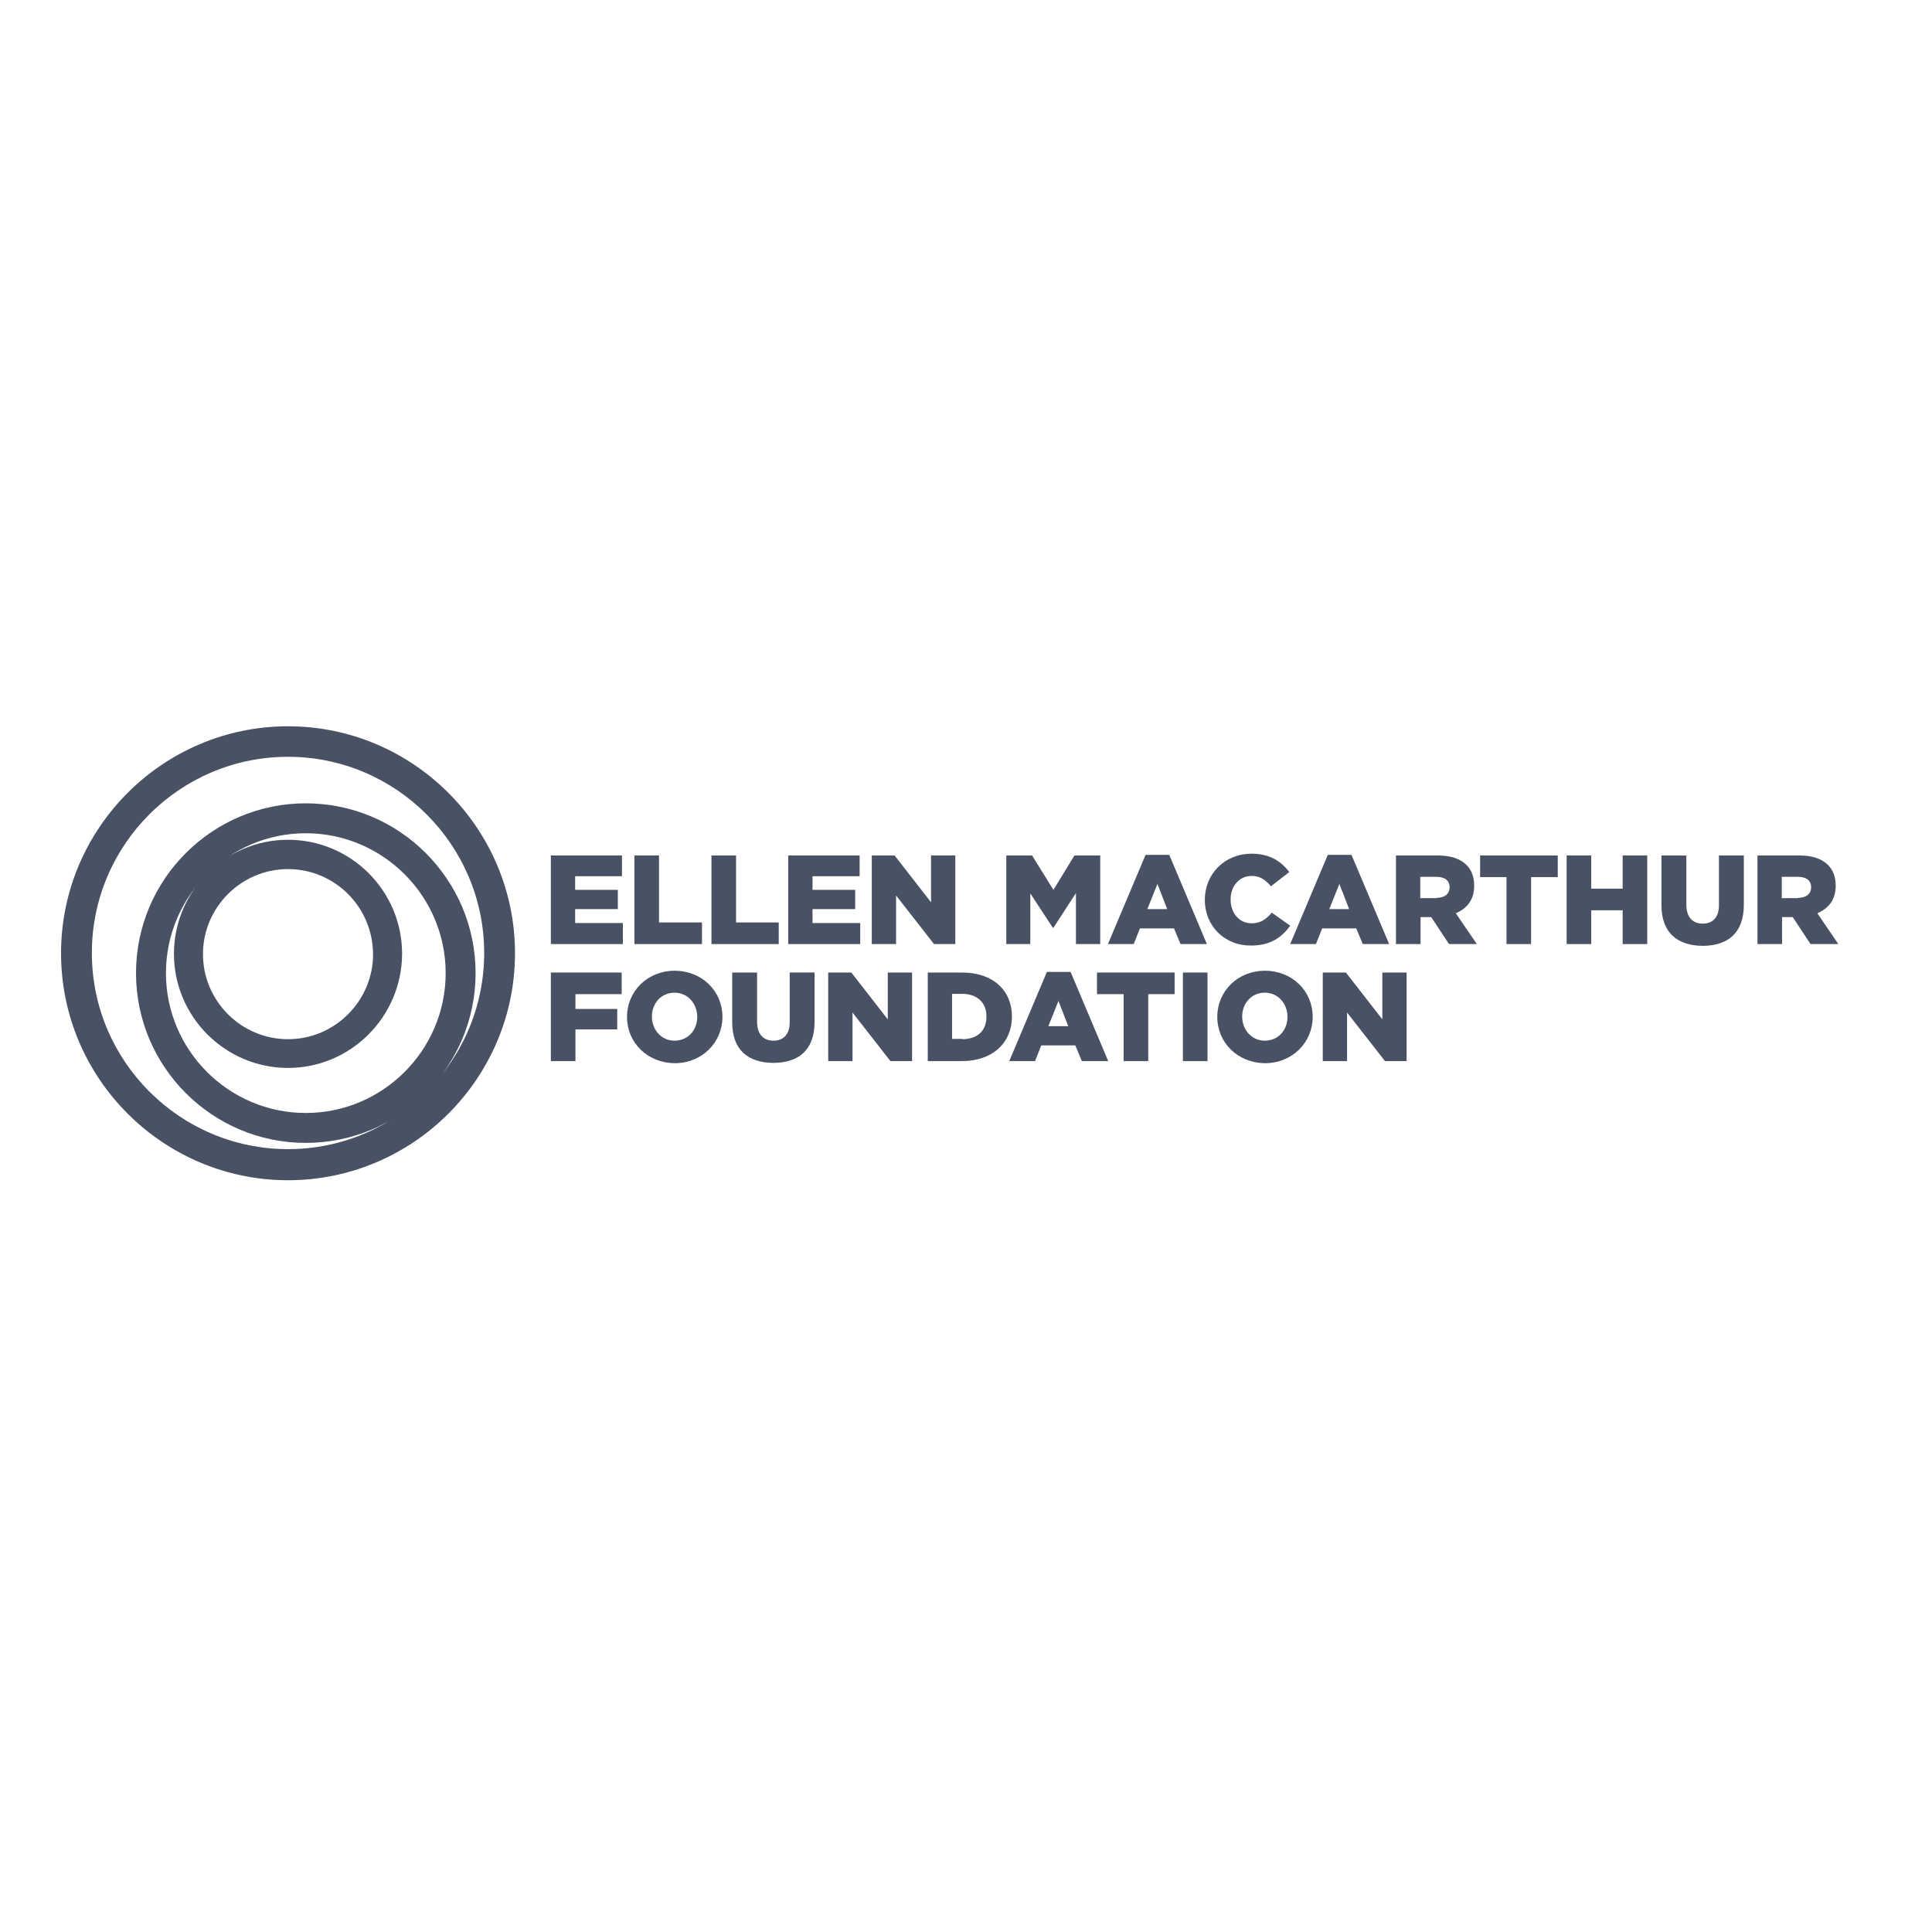
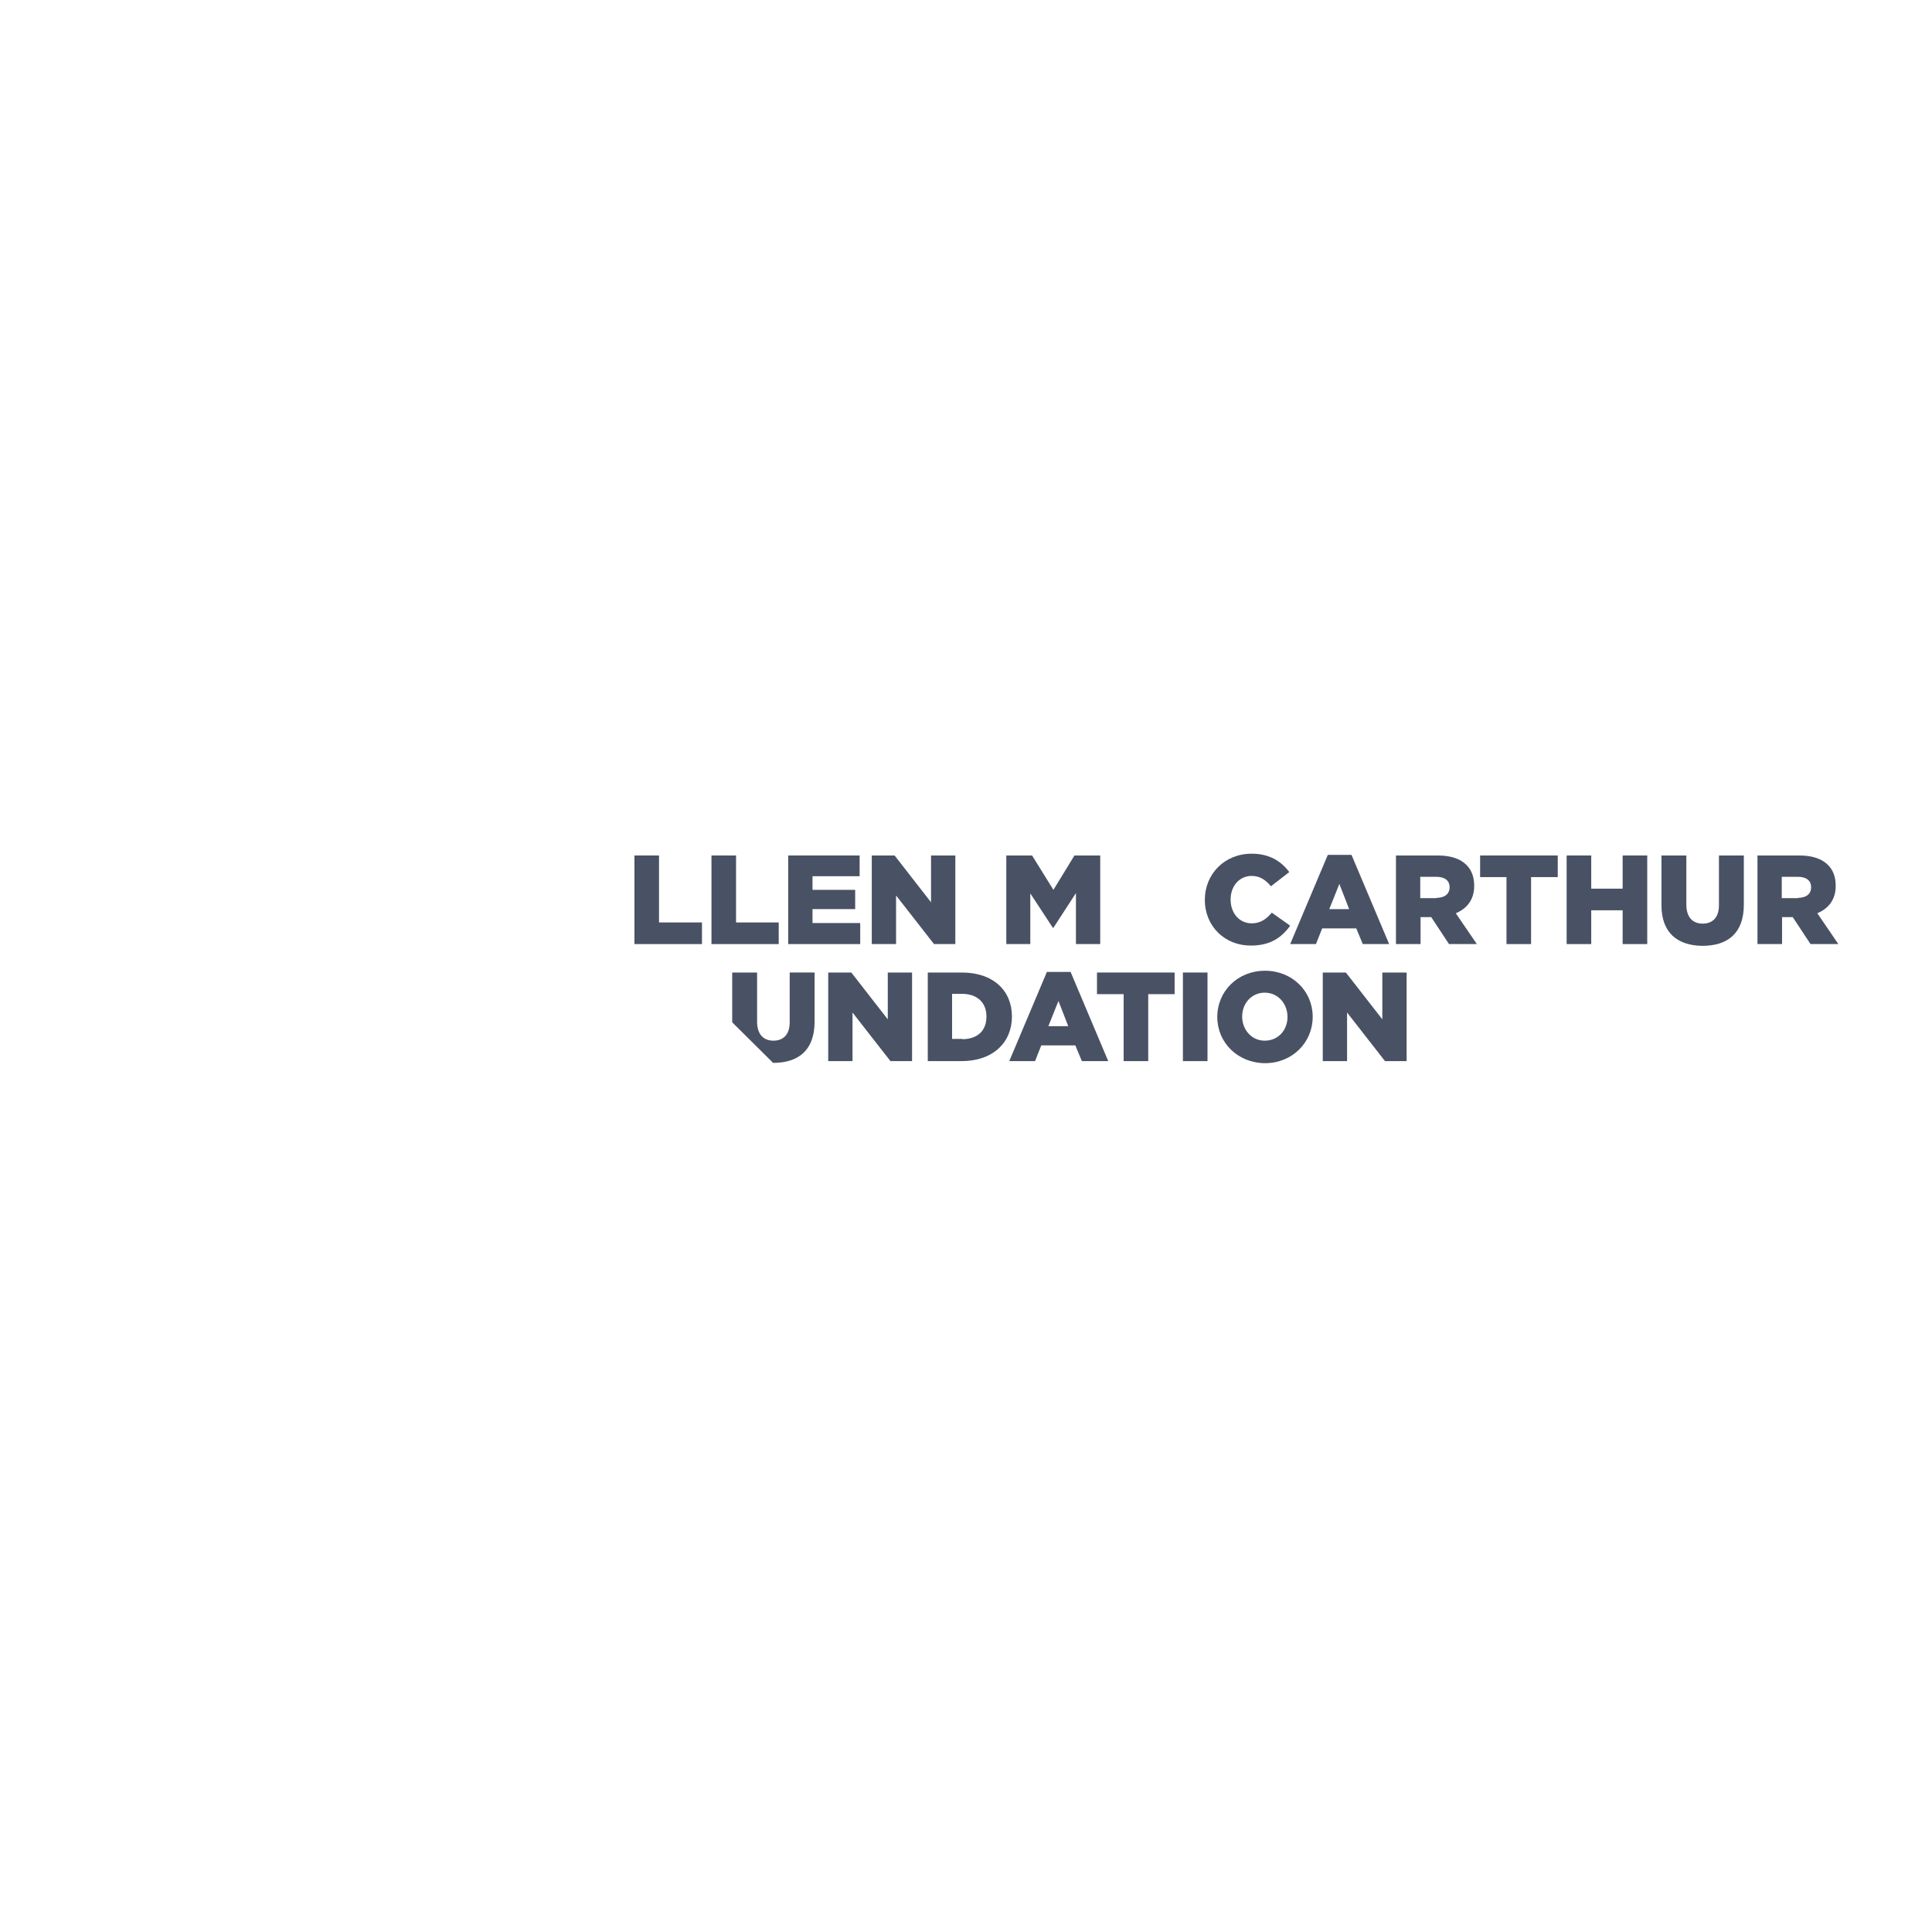
<svg xmlns="http://www.w3.org/2000/svg" version="1.1" id="layer" x="0px" y="0px" viewBox="0 0 652 652" style="enable-background:new 0 0 652 652;" xml:space="preserve">
  <style type="text/css">
	.st0{fill:#495264;}
</style>
-   <polygon class="st0" points="185.9,288.7 209.9,288.7 209.9,295.7 194.1,295.7 194.1,300.3 208.5,300.3 208.5,306.8 194.1,306.8   194.1,311.5 210.2,311.5 210.2,318.6 185.9,318.6 " />
  <polygon class="st0" points="214.1,288.7 222.4,288.7 222.4,311.3 236.9,311.3 236.9,318.6 214.1,318.6 " />
  <polygon class="st0" points="240.1,288.7 248.4,288.7 248.4,311.3 262.8,311.3 262.8,318.6 240.1,318.6 " />
  <polygon class="st0" points="266,288.7 290.1,288.7 290.1,295.7 274.2,295.7 274.2,300.3 288.6,300.3 288.6,306.8 274.2,306.8   274.2,311.5 290.3,311.5 290.3,318.6 266,318.6 " />
  <polygon class="st0" points="294.2,288.7 301.9,288.7 314.2,304.5 314.2,288.7 322.4,288.7 322.4,318.6 315.2,318.6 302.4,302.2   302.4,318.6 294.2,318.6 " />
  <polygon class="st0" points="339.6,288.7 348.3,288.7 355.5,300.3 362.6,288.7 371.3,288.7 371.3,318.6 363.1,318.6 363.1,301.4   355.5,313.1 355.3,313.1 347.7,301.5 347.7,318.6 339.6,318.6 " />
-   <path class="st0" d="M386.6,288.5h8l12.7,30.1h-8.9l-2.2-5.3h-11.5l-2.1,5.3h-8.7L386.6,288.5z M393.9,306.8l-3.3-8.5l-3.4,8.5  H393.9z" />
  <g>
    <path class="st0" d="M406.6,303.7L406.6,303.7c0-8.8,6.7-15.6,15.8-15.6c6.1,0,10,2.6,12.7,6.2l-6.2,4.8c-1.7-2.1-3.7-3.5-6.5-3.5   c-4.2,0-7.1,3.5-7.1,7.9v0.1c0,4.5,2.9,8,7.1,8c3.1,0,5-1.5,6.8-3.6l6.2,4.4c-2.8,3.9-6.6,6.7-13.2,6.7   C413.5,319.2,406.6,312.7,406.6,303.7" />
    <path class="st0" d="M448.1,288.5h8l12.7,30.1h-8.9l-2.2-5.3h-11.5l-2.1,5.3h-8.7L448.1,288.5z M455.3,306.8l-3.3-8.5l-3.4,8.5   H455.3z" />
    <path class="st0" d="M471.1,288.7h14.1c4.6,0,7.7,1.2,9.7,3.2c1.7,1.7,2.6,4,2.6,7v0.1c0,4.6-2.4,7.6-6.2,9.2l7.1,10.4H489l-6-9.1   h-0.1h-3.5v9.1h-8.3V288.7z M484.8,303c2.8,0,4.4-1.4,4.4-3.5v-0.1c0-2.3-1.7-3.5-4.5-3.5h-5.4v7.2H484.8z" />
    <polygon class="st0" points="508.4,296 499.5,296 499.5,288.7 525.7,288.7 525.7,296 516.7,296 516.7,318.6 508.4,318.6  " />
    <polygon class="st0" points="528.7,288.7 537,288.7 537,299.9 547.6,299.9 547.6,288.7 555.9,288.7 555.9,318.6 547.6,318.6    547.6,307.2 537,307.2 537,318.6 528.7,318.6  " />
    <path class="st0" d="M560.7,305.5v-16.8h8.4v16.6c0,4.3,2.2,6.4,5.5,6.4c3.3,0,5.5-2,5.5-6.2v-16.8h8.4v16.6   c0,9.7-5.5,13.9-14,13.9C566.1,319.1,560.7,314.8,560.7,305.5" />
    <path class="st0" d="M593.1,288.7h14.1c4.6,0,7.7,1.2,9.7,3.2c1.7,1.7,2.6,4,2.6,7v0.1c0,4.6-2.4,7.6-6.2,9.2l7.1,10.4H611l-6-9.1   h-0.1h-3.5v9.1h-8.3V288.7z M606.8,303c2.8,0,4.4-1.4,4.4-3.5v-0.1c0-2.3-1.7-3.5-4.5-3.5h-5.4v7.2H606.8z" />
-     <polygon class="st0" points="185.9,328.2 209.8,328.2 209.8,335.5 194.2,335.5 194.2,340.5 208.3,340.5 208.3,347.4 194.2,347.4    194.2,358.1 185.9,358.1  " />
-     <path class="st0" d="M211.6,343.2L211.6,343.2c0-8.7,6.9-15.6,16.1-15.6c9.2,0,16.1,6.9,16.1,15.5v0.1c0,8.6-6.9,15.6-16.1,15.6   C218.4,358.7,211.6,351.8,211.6,343.2 M235.3,343.2L235.3,343.2c0-4.4-3.1-8.2-7.7-8.2c-4.5,0-7.6,3.7-7.6,8v0.1   c0,4.3,3.1,8.1,7.6,8.1C232.3,351.2,235.3,347.5,235.3,343.2" />
-     <path class="st0" d="M247.1,345v-16.8h8.4v16.6c0,4.3,2.2,6.4,5.5,6.4c3.3,0,5.5-2,5.5-6.2v-16.8h8.4v16.6c0,9.7-5.5,13.9-14,13.9   C252.4,358.6,247.1,354.3,247.1,345" />
+     <path class="st0" d="M247.1,345v-16.8h8.4v16.6c0,4.3,2.2,6.4,5.5,6.4c3.3,0,5.5-2,5.5-6.2v-16.8h8.4v16.6c0,9.7-5.5,13.9-14,13.9   " />
    <polygon class="st0" points="279.5,328.2 287.3,328.2 299.6,344 299.6,328.2 307.8,328.2 307.8,358.1 300.5,358.1 287.7,341.7    287.7,358.1 279.5,358.1  " />
    <path class="st0" d="M313.1,328.2h11.5c10.7,0,16.9,6.2,16.9,14.8v0.1c0,8.6-6.3,15-17,15h-11.4V328.2z M324.7,350.7   c5,0,8.2-2.7,8.2-7.6v-0.1c0-4.8-3.3-7.6-8.2-7.6h-3.4v15.2H324.7z" />
    <path class="st0" d="M353.3,328h8l12.7,30.1h-8.9l-2.2-5.3h-11.5l-2.1,5.3h-8.7L353.3,328z M360.5,346.3l-3.3-8.5l-3.4,8.5H360.5z" />
    <polygon class="st0" points="379.2,335.5 370.2,335.5 370.2,328.2 396.4,328.2 396.4,335.5 387.5,335.5 387.5,358.1 379.2,358.1     " />
    <rect x="399.2" y="328.2" class="st0" width="8.3" height="29.9" />
    <path class="st0" d="M410.8,343.2L410.8,343.2c0-8.7,6.9-15.6,16.1-15.6c9.2,0,16.1,6.9,16.1,15.5v0.1c0,8.6-6.9,15.6-16.1,15.6   C417.6,358.7,410.8,351.8,410.8,343.2 M434.5,343.2L434.5,343.2c0-4.4-3.1-8.2-7.7-8.2c-4.5,0-7.6,3.7-7.6,8v0.1   c0,4.3,3.1,8.1,7.6,8.1C431.5,351.2,434.5,347.5,434.5,343.2" />
    <polygon class="st0" points="446.4,328.2 454.2,328.2 466.5,344 466.5,328.2 474.7,328.2 474.7,358.1 467.4,358.1 454.6,341.7    454.6,358.1 446.4,358.1  " />
-     <path class="st0" d="M97.2,398.3c-42.2,0-76.6-34.4-76.6-76.6s34.4-76.6,76.6-76.6c42.2,0,76.6,34.4,76.6,76.6   S139.4,398.3,97.2,398.3 M97.2,255.4c-36.5,0-66.2,29.7-66.2,66.2c0,36.5,29.7,66.2,66.2,66.2c36.5,0,66.2-29.7,66.2-66.2   C163.4,285.2,133.7,255.4,97.2,255.4 M103.2,385.7c-31.6,0-57.3-25.7-57.3-57.3s25.7-57.3,57.3-57.3s57.3,25.7,57.3,57.3   S134.8,385.7,103.2,385.7 M103.2,281.2c-26,0-47.2,21.2-47.2,47.2c0,26,21.2,47.2,47.2,47.2c26,0,47.2-21.2,47.2-47.2   C150.4,302.4,129.2,281.2,103.2,281.2 M97.2,360.4c-21.2,0-38.5-17.3-38.5-38.5c0-21.2,17.3-38.5,38.5-38.5s38.5,17.2,38.5,38.5   C135.6,343.1,118.4,360.4,97.2,360.4 M97.2,293.3c-15.8,0-28.7,12.9-28.7,28.7c0,15.8,12.9,28.7,28.7,28.7s28.7-12.9,28.7-28.7   C125.8,306.1,113,293.3,97.2,293.3" />
  </g>
</svg>